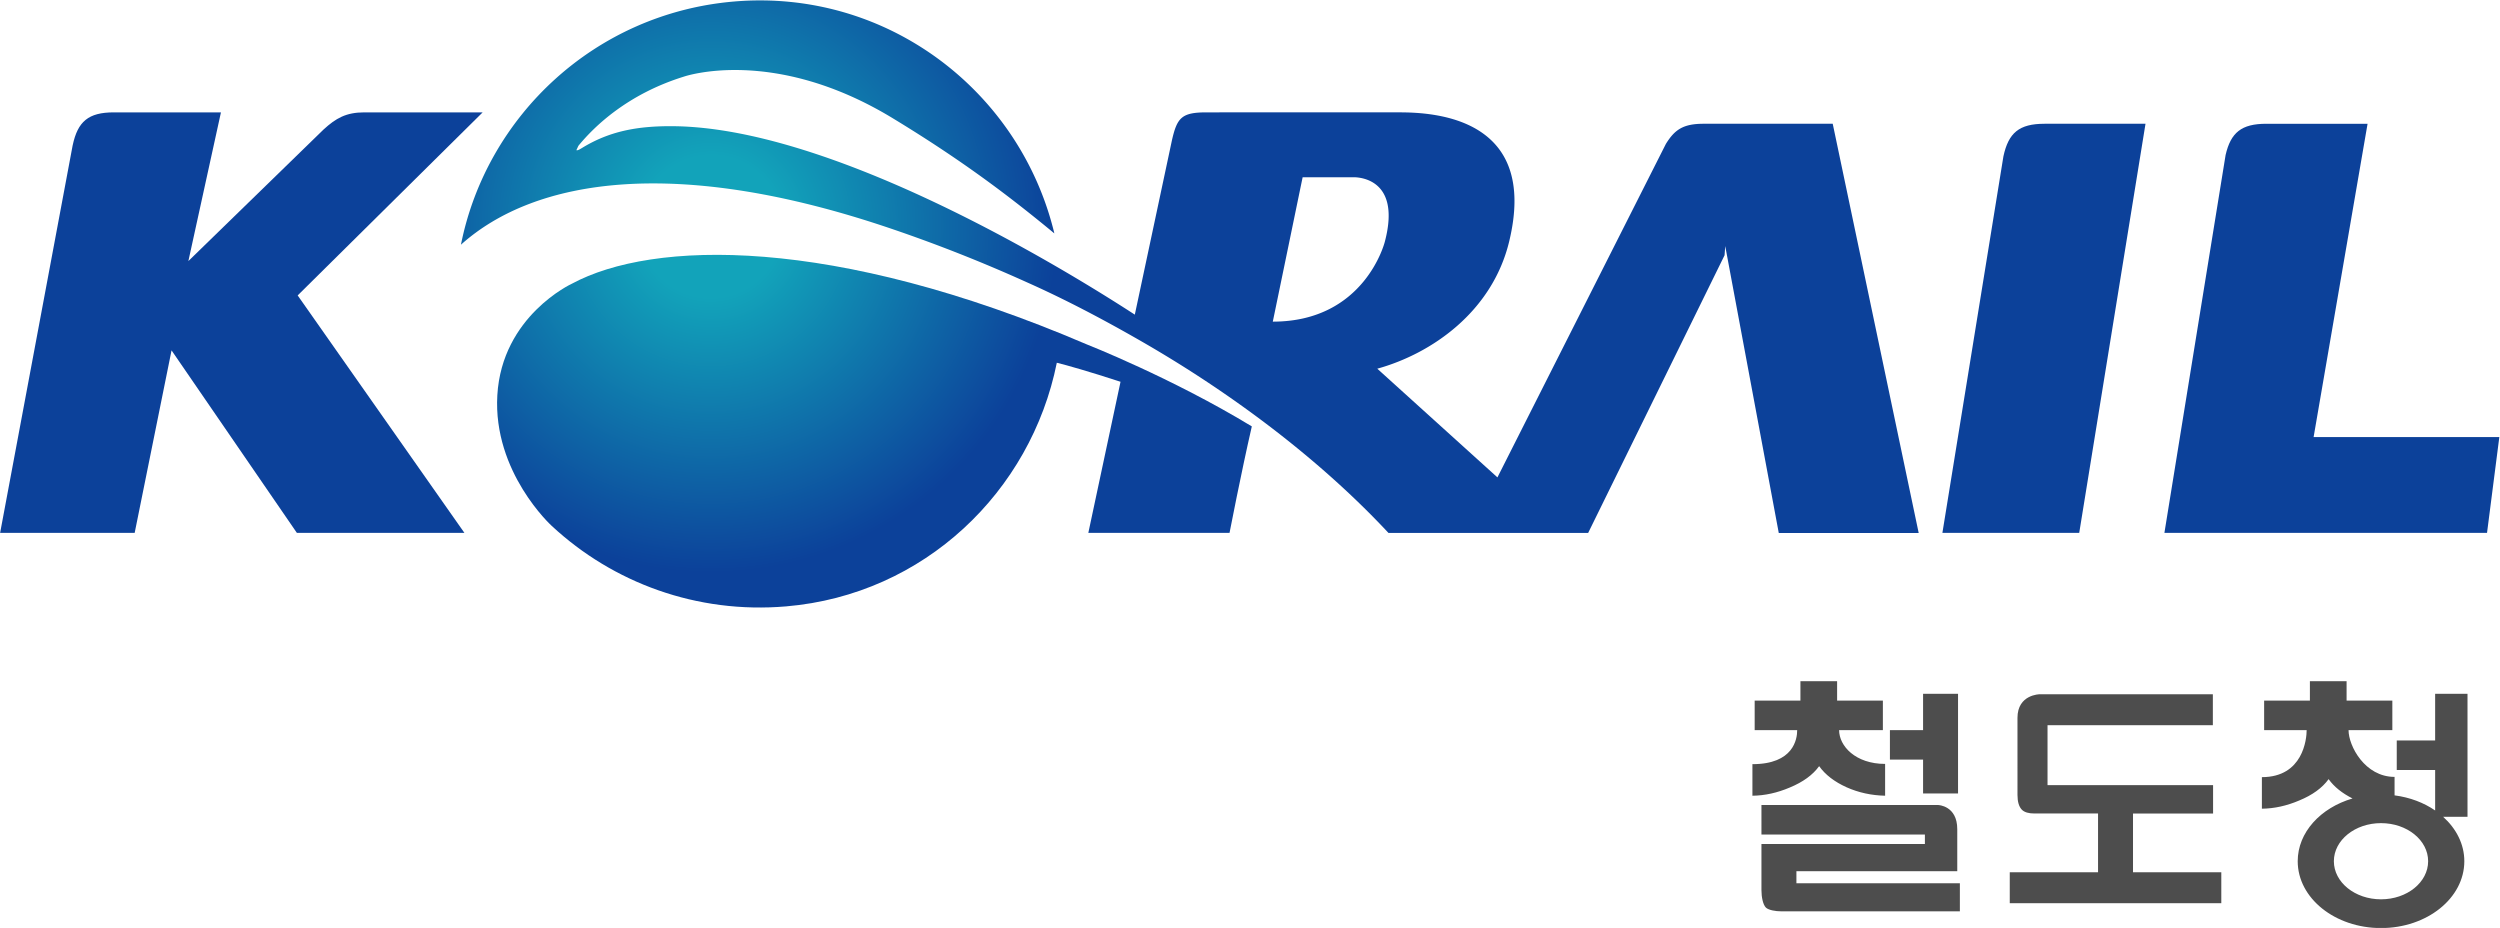
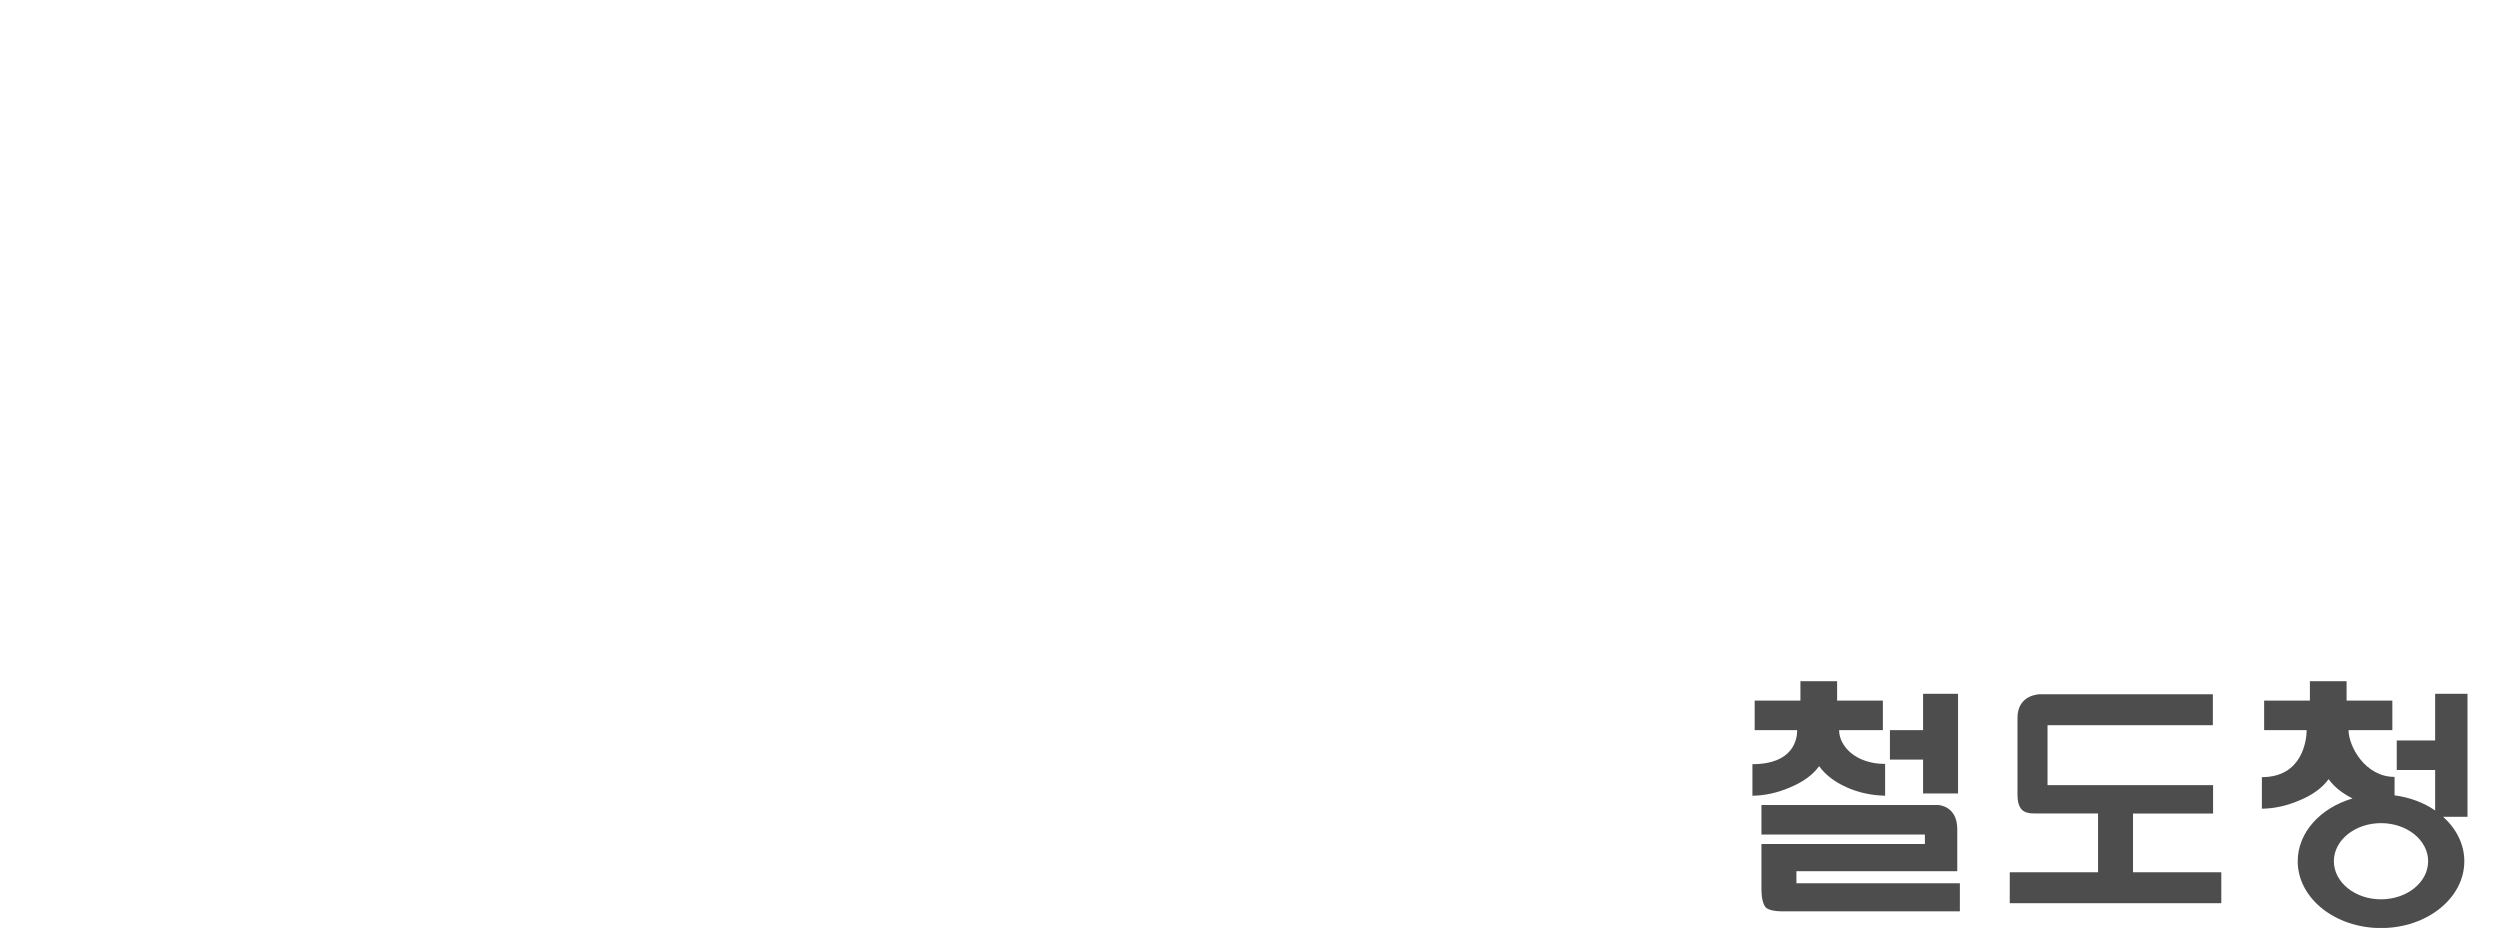
<svg xmlns="http://www.w3.org/2000/svg" xml:space="preserve" width="1077.661" height="400" viewBox="0 0 1077.661 400">
  <defs>
    <radialGradient id="a" cx="0" cy="0" r="1" fx="0" fy="0" gradientTransform="matrix(124.278 0 0 -124.278 119.916 382.958)" gradientUnits="userSpaceOnUse" spreadMethod="pad">
      <stop offset="0" style="stop-opacity:1;stop-color:#12a3ba" />
      <stop offset="0.202" style="stop-opacity:1;stop-color:#12a3ba" />
      <stop offset="0.987" style="stop-opacity:1;stop-color:#0c419a" />
      <stop offset="1" style="stop-opacity:1;stop-color:#0c419a" />
    </radialGradient>
    <radialGradient id="b" cx="0" cy="0" r="1" fx="0" fy="0" gradientTransform="matrix(124.28 0 0 -124.28 119.913 382.968)" gradientUnits="userSpaceOnUse" spreadMethod="pad">
      <stop offset="0" style="stop-opacity:1;stop-color:#12a3ba" />
      <stop offset="0.202" style="stop-opacity:1;stop-color:#12a3ba" />
      <stop offset="0.987" style="stop-opacity:1;stop-color:#0c419a" />
      <stop offset="1" style="stop-opacity:1;stop-color:#0c419a" />
    </radialGradient>
  </defs>
  <path d="M504.26 154.727h56.926v14.893c0 8.328-6.73 8.533-6.73 8.533h-62.57V167.71h57.845v-3.352h-57.846v-16.312c0-2.47.53-5.144 1.586-6.204.94-.872 3.351-1.311 5.409-1.311h63.229v9.924h-57.85v4.273zM512.302 191.911c2.177-3.048 5.42-5.537 9.712-7.477 4.212-1.881 8.77-2.88 13.638-2.987v11.257c-10.504 0-16.283 6.35-16.283 11.954h15.49v10.445h-16.197v6.868H505.68v-6.868h-16.194v-10.445h15.048c0-3.174-1.283-12.042-15.844-12.042v-11.17c4.4.05 8.8 1.019 13.21 2.9 4.692 1.94 8.17 4.459 10.403 7.565zM549.086 182.25h12.374v35.263h-12.374v-12.846H537.35v-10.444h11.736V182.25zM711.157 144.782c-9.22 0-16.687 6.036-16.687 13.482 0 7.447 7.466 13.482 16.687 13.482 9.21 0 16.677-6.035 16.677-13.482 0-7.446-7.466-13.482-16.677-13.482zm30.611 72.731h-11.455v-16.52h-13.588V190.55h13.588v-14.325c-3.996 2.753-8.926 4.644-14.363 5.349v6.536c-10.493 0-16.284 10.944-16.284 16.55h15.498v10.444h-16.193v6.868h-12.984v-6.868H669.79v-10.445h15.051c0-3.174-1.293-16.637-15.844-16.637v-11.17c4.4.048 8.8 1.02 13.196 2.9 4.706 1.93 8.173 4.458 10.417 7.564 1.95-2.733 4.811-4.996 8.465-6.84-11.308-3.31-19.4-11.992-19.4-22.21 0-13.072 13.198-23.654 29.482-23.654 16.277 0 29.484 10.582 29.484 23.653 0 6.036-2.85 11.533-7.496 15.716h8.623v43.533zM623.385 175.155h28.337v10.034h-58.591v21.213h58.512v10.955h-61.305s-7.841-.069-7.841-8.339V181.75c0-2.459.53-4.223 1.578-5.28.883-.872 2.353-1.314 4.41-1.314h22.526v-20.8h-31.245V143.4h74.868v10.954h-31.249v20.801z" style="fill:#4d4d4d;fill-opacity:1;fill-rule:nonzero;stroke:none;stroke-width:3.69" transform="matrix(1.218 0 0 -1.218 160.182 564.009)" />
-   <path d="M592.05 419.258c-8.973 0-12.728-3.205-14.53-11.523l-21.595-133.266h48.423l23.458 144.79H592.05zM39.306 423.294H-2.577c-6.46 0-10.046-2.066-14.412-6.055l-47.855-46.571 11.527 52.626h-37.902c-9.02 0-12.769-3.223-14.565-11.63l-.004.007-25.682-137.204h47.62L-70.8 339.06l44.356-64.592H32.85l-59.013 84.04 65.47 64.785zM687.299 308.372l19.098 110.886h-35.843c-8.8 0-12.562-3.106-14.403-11.062l-21.653-133.727h114.178l4.35 33.903h-65.727z" style="fill:#0c419a;fill-opacity:1;fill-rule:nonzero;stroke:none;stroke-width:3.69" transform="matrix(1.218 0 0 -1.218 160.182 564.009)" />
-   <path d="M318.946 349.23c1.51 7.251 9.484 45.925 10.562 51.098h17.718s17.675 1.048 11.372-22.81c0 0-7.012-28.289-39.652-28.289zm111.613-74.77 48.275 98.266.234 3.253 18.95-101.558h49.519l-30.424 144.837h-45.728c-7.17 0-10.168-2.04-13.325-7.143l-59.611-118.009-42.524 38.467c19.242 5.33 40.632 20.136 46.66 44.945 10.66 43.955-26.525 45.776-38.852 45.776H295.47c-8.818 0-10.396-1.89-12.228-9.915l-13.13-61.67c-33.49 21.743-109.396 65.931-162.86 66.686-13.453.177-23.276-1.88-32.795-7.71-1.44-.902-1.778-.862-1.978-.765l.719 1.548c5.77 7.044 17.534 18.312 37.263 24.456 0 0 31.56 11.052 73.917-14.668 24.604-14.941 41.182-27.522 57.26-40.8-12.174 50.57-59.445 86.667-113.423 82.062-48.981-4.184-87.473-40.34-96.595-86.06 26.083 23.4 76.146 31.67 152.807 5.489a530.93 530.93 0 0 0 47.556-18.823c13.262-5.908 26.665-12.923 40.686-20.988 28.876-16.617 61.13-39.731 87.205-67.676h70.685" style="fill:url(#a);stroke:none;stroke-width:3.69" transform="matrix(1.218 0 0 -1.218 160.182 564.009)" />
-   <path d="M311.52 312.154c-3.82-16.657-7.888-37.685-7.888-37.685H253.66l11.396 53.48c-11.176 3.645-18.96 5.849-22.55 6.732-9.157-45.573-46.88-82.061-95.769-86.225-31.706-2.713-61.386 8.416-82.947 28.455l-.102.097s-20.772 18.91-19.189 46.18c1.63 28.07 26.347 39.446 26.347 39.446 28.714 15.48 92.25 17.07 182.119-21.399 0 0 30.198-11.857 58.554-29.081z" style="fill:url(#b);stroke:none;stroke-width:3.69" transform="matrix(1.218 0 0 -1.218 160.182 564.009)" />
</svg>